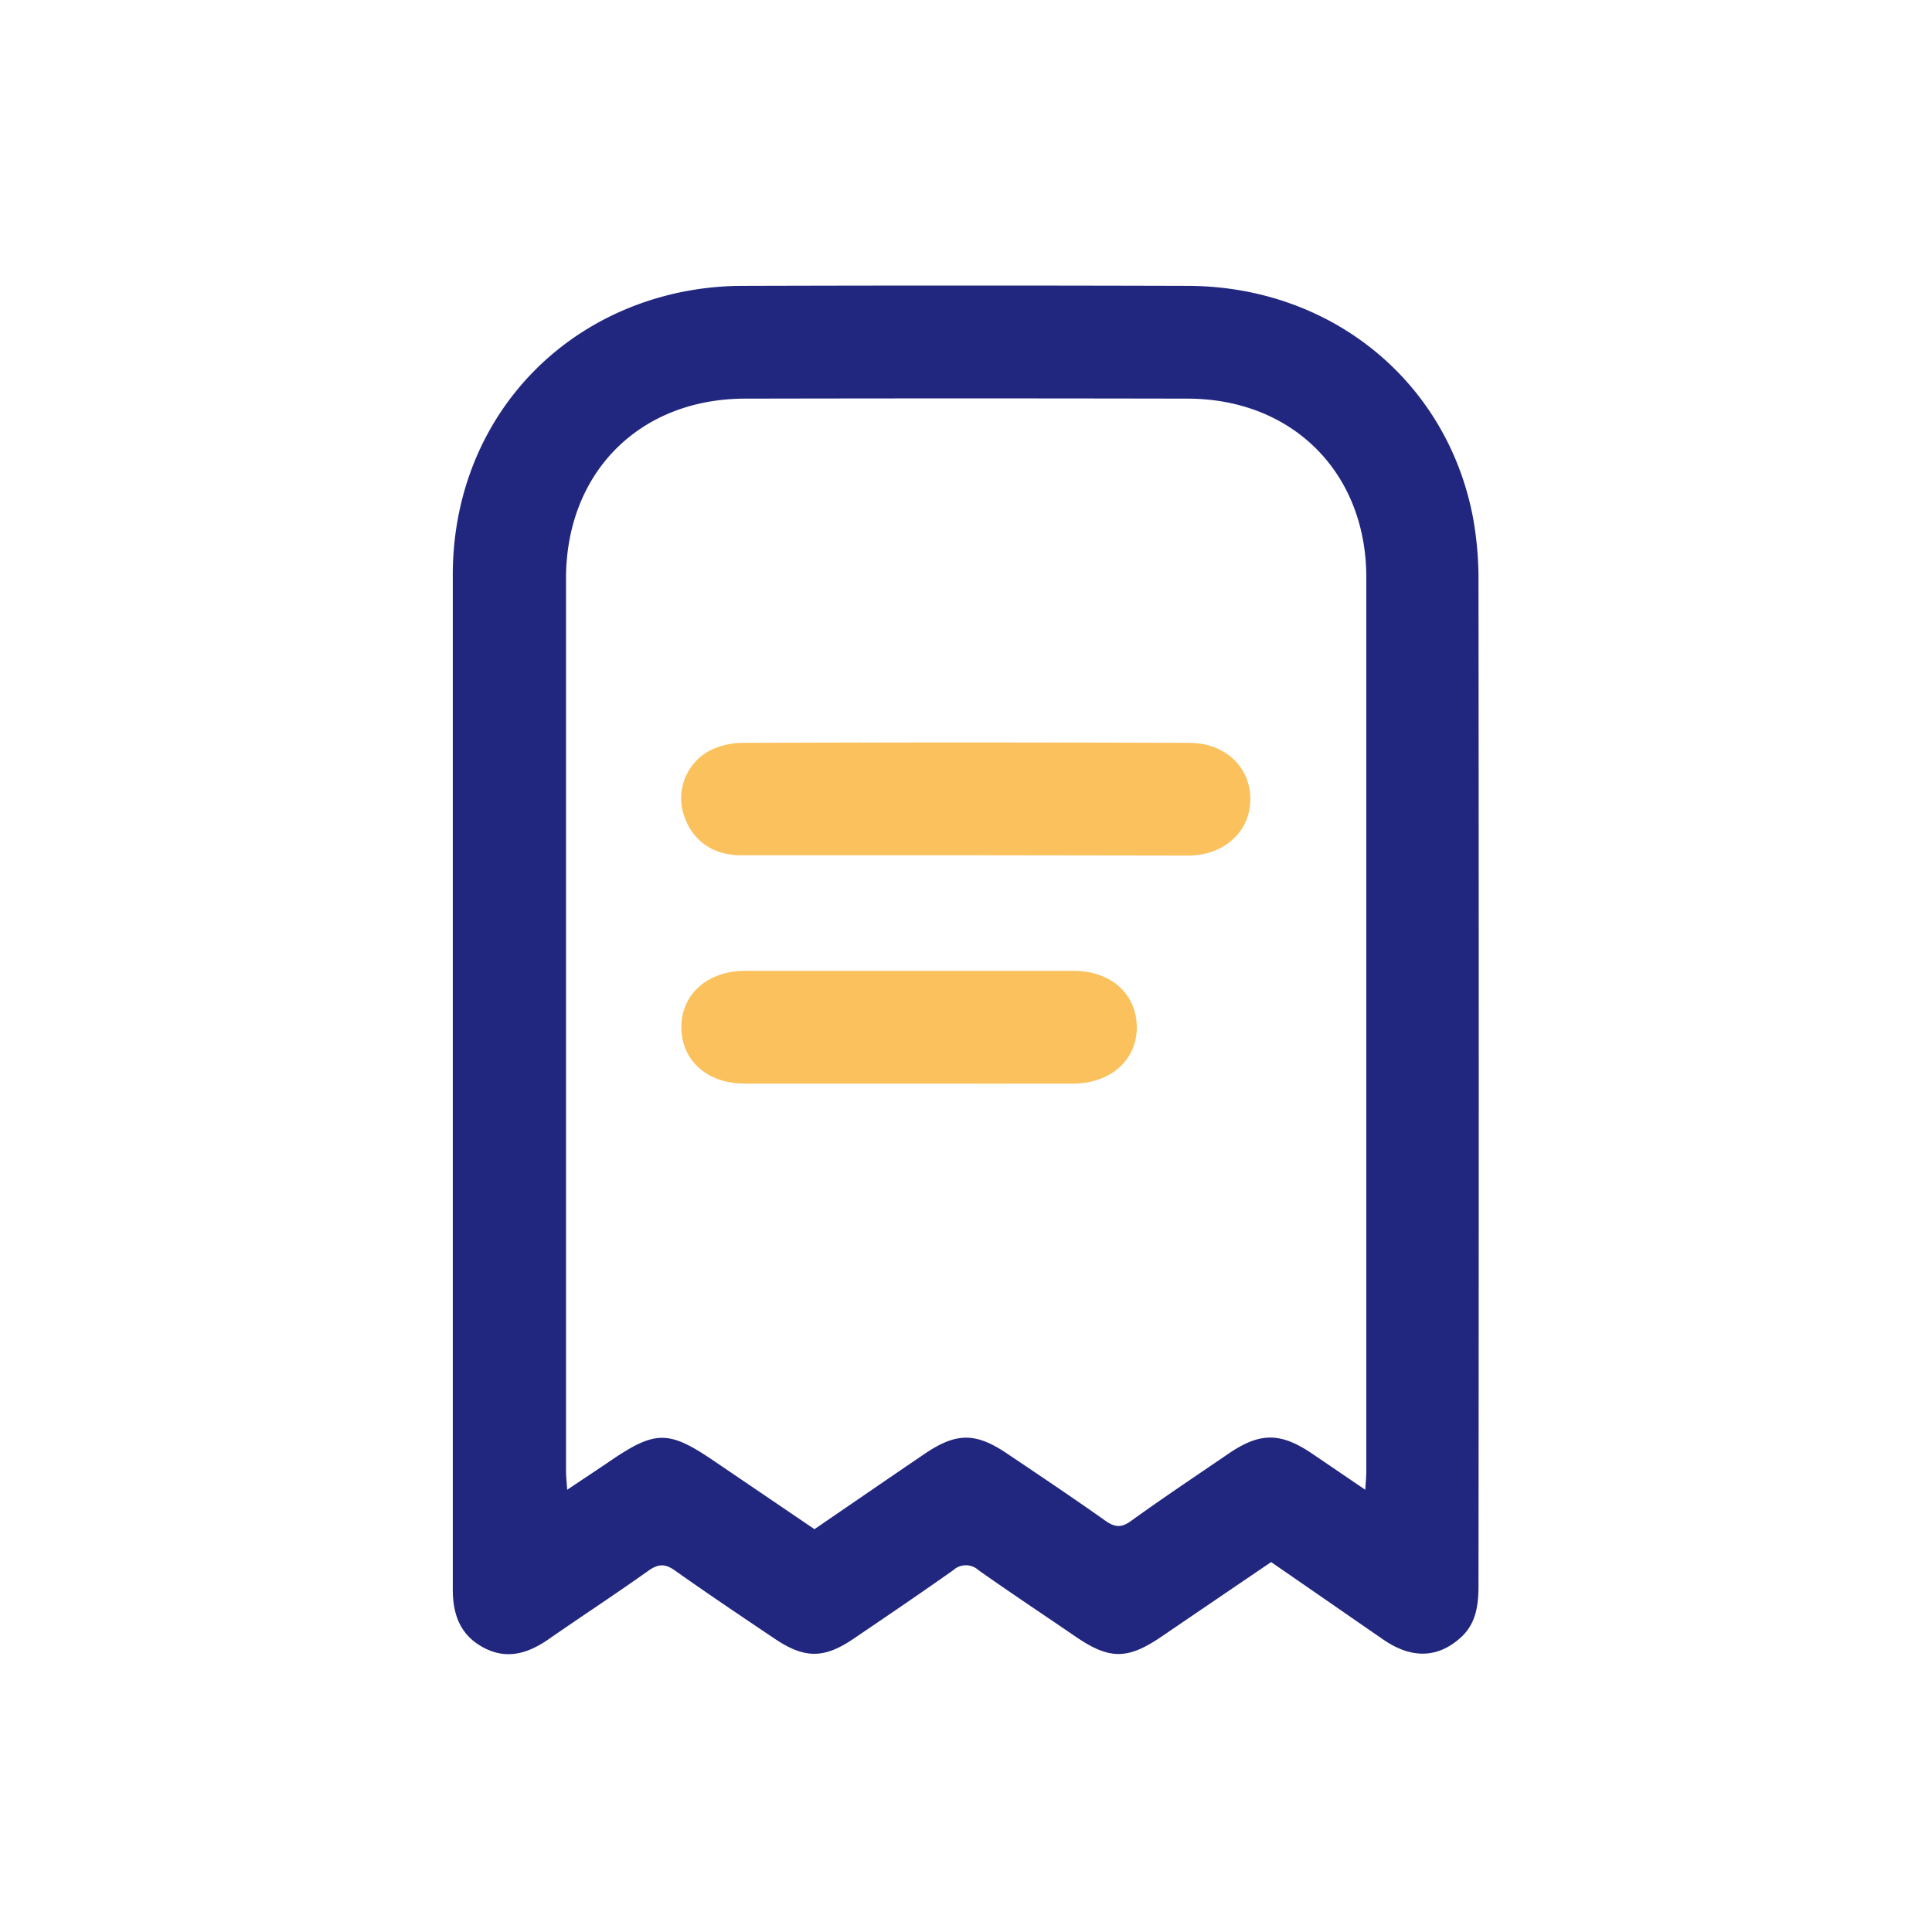
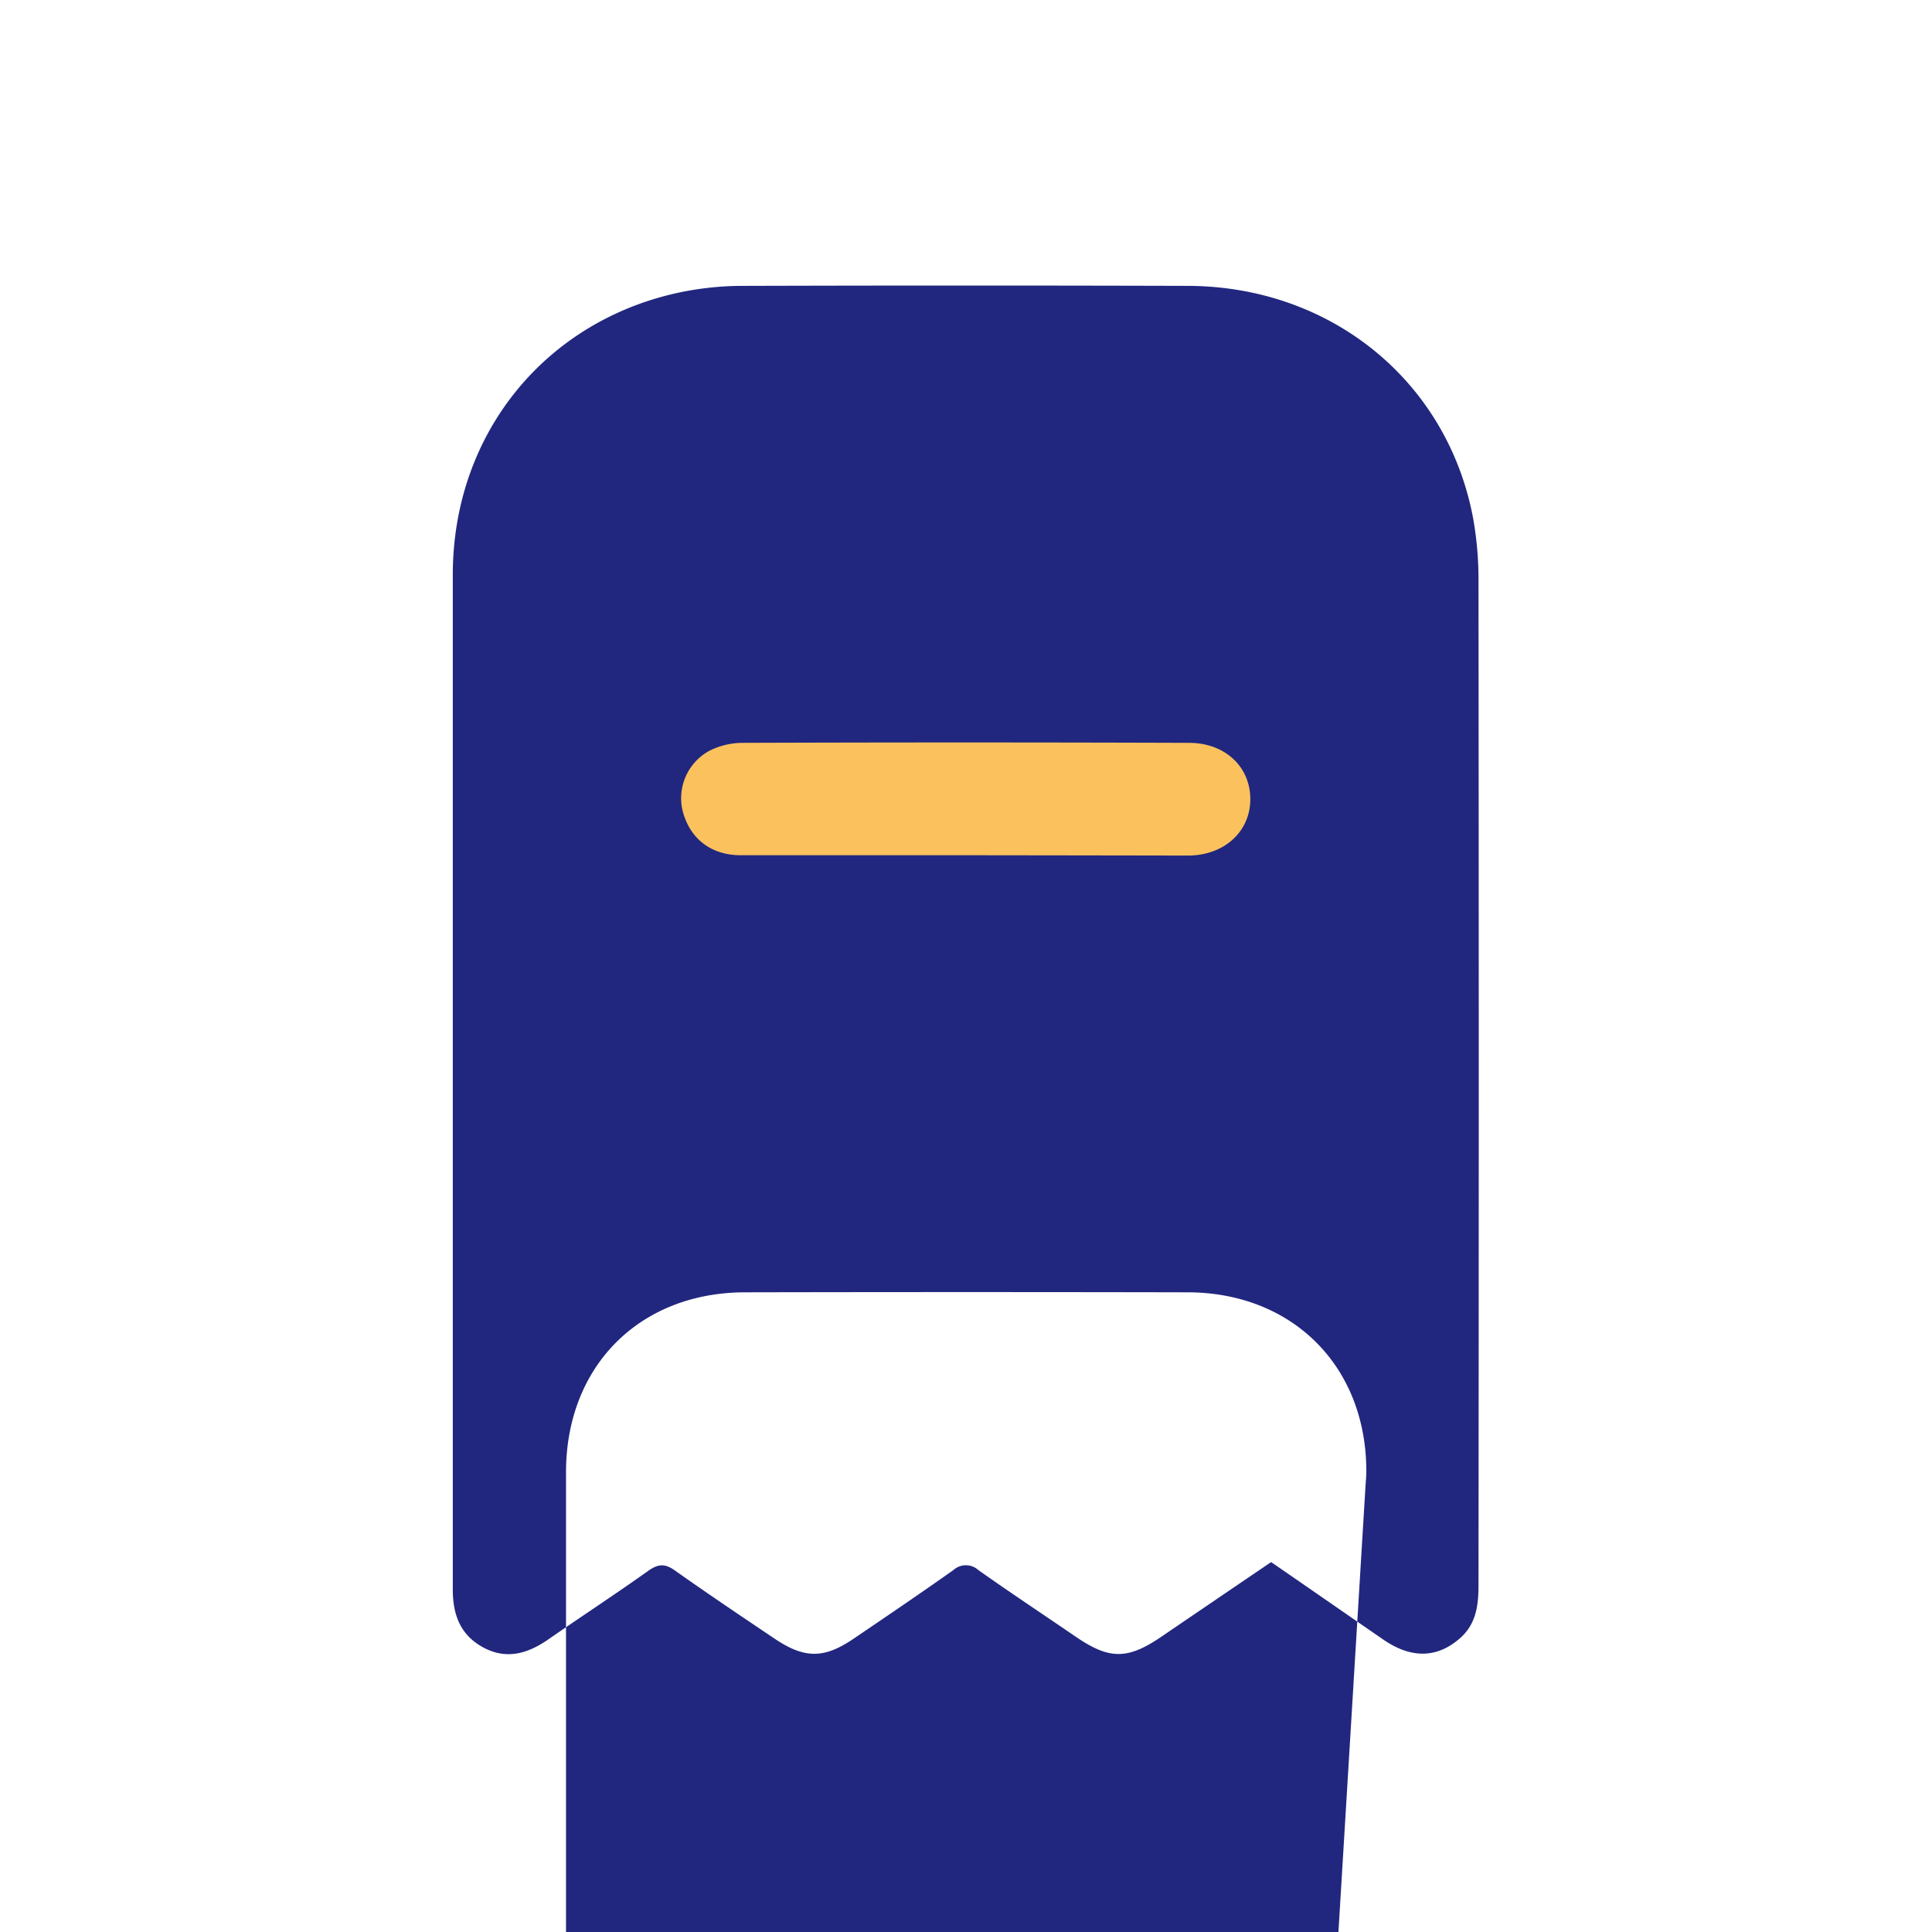
<svg xmlns="http://www.w3.org/2000/svg" id="Layer_1" data-name="Layer 1" viewBox="0 0 300 300">
  <defs>
    <style>.cls-1{fill:#21277f;}.cls-2{fill:#fbc15d;}</style>
  </defs>
-   <path class="cls-1" d="M197.38,242.56c-5.71,3.88-11.35,7.71-17,11.56-5.29,3.61-8.1,3.62-13.38,0-5-3.42-10.1-6.8-15.07-10.31a2.89,2.89,0,0,0-3.9,0c-5.12,3.62-10.31,7.14-15.5,10.66-4.58,3.11-7.6,3.1-12.22,0-5.2-3.5-10.42-7-15.53-10.62-1.55-1.1-2.6-1-4.11.06-5.11,3.64-10.36,7.07-15.52,10.65-3.16,2.19-6.46,3.21-10.08,1.27s-4.76-5.14-4.76-9q0-78.78,0-157.57c0-22,14.52-39.65,35.65-43.94a48,48,0,0,1,9.34-.93q34.62-.1,69.23,0c22.18.1,40.18,14.8,44.2,36a53.65,53.65,0,0,1,.85,9.64q.08,78.09,0,156.18c0,3.15-.4,6.1-3,8.28-3.49,3-7.45,3.05-11.7.16C209.14,250.69,203.31,246.64,197.38,242.56ZM212,231.33c.08-1.31.16-2.1.16-2.9q0-69.39,0-138.77c0-16.28-11.47-27.73-27.74-27.76q-34.34-.07-68.68,0c-16.43,0-27.84,11.47-27.85,27.93q0,69.26,0,138.5c0,.86.1,1.71.18,3,2.6-1.74,4.82-3.2,7-4.69,6.68-4.5,8.8-4.5,15.48,0l15.92,10.81c5.84-4,11.46-7.86,17.11-11.7,4.88-3.31,7.88-3.34,12.71-.1,5.13,3.45,10.27,6.89,15.31,10.46,1.52,1.08,2.54,1.17,4.11,0,4.94-3.56,10-6.93,15-10.35s8.19-3.36,13.2.07Z" />
+   <path class="cls-1" d="M197.38,242.56c-5.71,3.88-11.35,7.71-17,11.56-5.29,3.61-8.1,3.62-13.38,0-5-3.42-10.1-6.8-15.07-10.31a2.89,2.89,0,0,0-3.9,0c-5.12,3.62-10.31,7.14-15.5,10.66-4.58,3.11-7.6,3.1-12.22,0-5.2-3.5-10.42-7-15.53-10.62-1.55-1.1-2.6-1-4.11.06-5.11,3.64-10.36,7.07-15.52,10.65-3.16,2.19-6.46,3.21-10.08,1.27s-4.76-5.14-4.76-9q0-78.78,0-157.57c0-22,14.52-39.65,35.65-43.94a48,48,0,0,1,9.34-.93q34.62-.1,69.23,0c22.18.1,40.18,14.8,44.2,36a53.65,53.65,0,0,1,.85,9.64q.08,78.09,0,156.18c0,3.15-.4,6.1-3,8.28-3.49,3-7.45,3.05-11.7.16C209.14,250.69,203.31,246.64,197.38,242.56ZM212,231.33c.08-1.31.16-2.1.16-2.9c0-16.28-11.47-27.73-27.74-27.76q-34.34-.07-68.68,0c-16.43,0-27.84,11.47-27.85,27.93q0,69.26,0,138.5c0,.86.1,1.71.18,3,2.6-1.74,4.82-3.2,7-4.69,6.68-4.5,8.8-4.5,15.48,0l15.92,10.81c5.84-4,11.46-7.86,17.11-11.7,4.88-3.31,7.88-3.34,12.71-.1,5.13,3.45,10.27,6.89,15.31,10.46,1.52,1.08,2.54,1.17,4.11,0,4.94-3.56,10-6.93,15-10.35s8.19-3.36,13.2.07Z" />
  <path class="cls-2" d="M149.93,132.8c-11.63,0-23.27,0-34.9,0-4.61,0-7.86-2.55-9-6.77a8.38,8.38,0,0,1,4.09-9.43,11.53,11.53,0,0,1,5-1.25q34.75-.12,69.52,0c5.53,0,9.47,3.65,9.51,8.68s-4,8.81-9.66,8.82Q167.24,132.82,149.93,132.8Z" />
-   <path class="cls-2" d="M141.1,168.26q-12.73,0-25.48,0c-5.78,0-9.75-3.54-9.82-8.66s4-8.85,9.9-8.85q25.49,0,51,0c5.78,0,9.75,3.54,9.82,8.66s-4,8.84-9.9,8.85Q153.85,168.28,141.1,168.26Z" />
</svg>